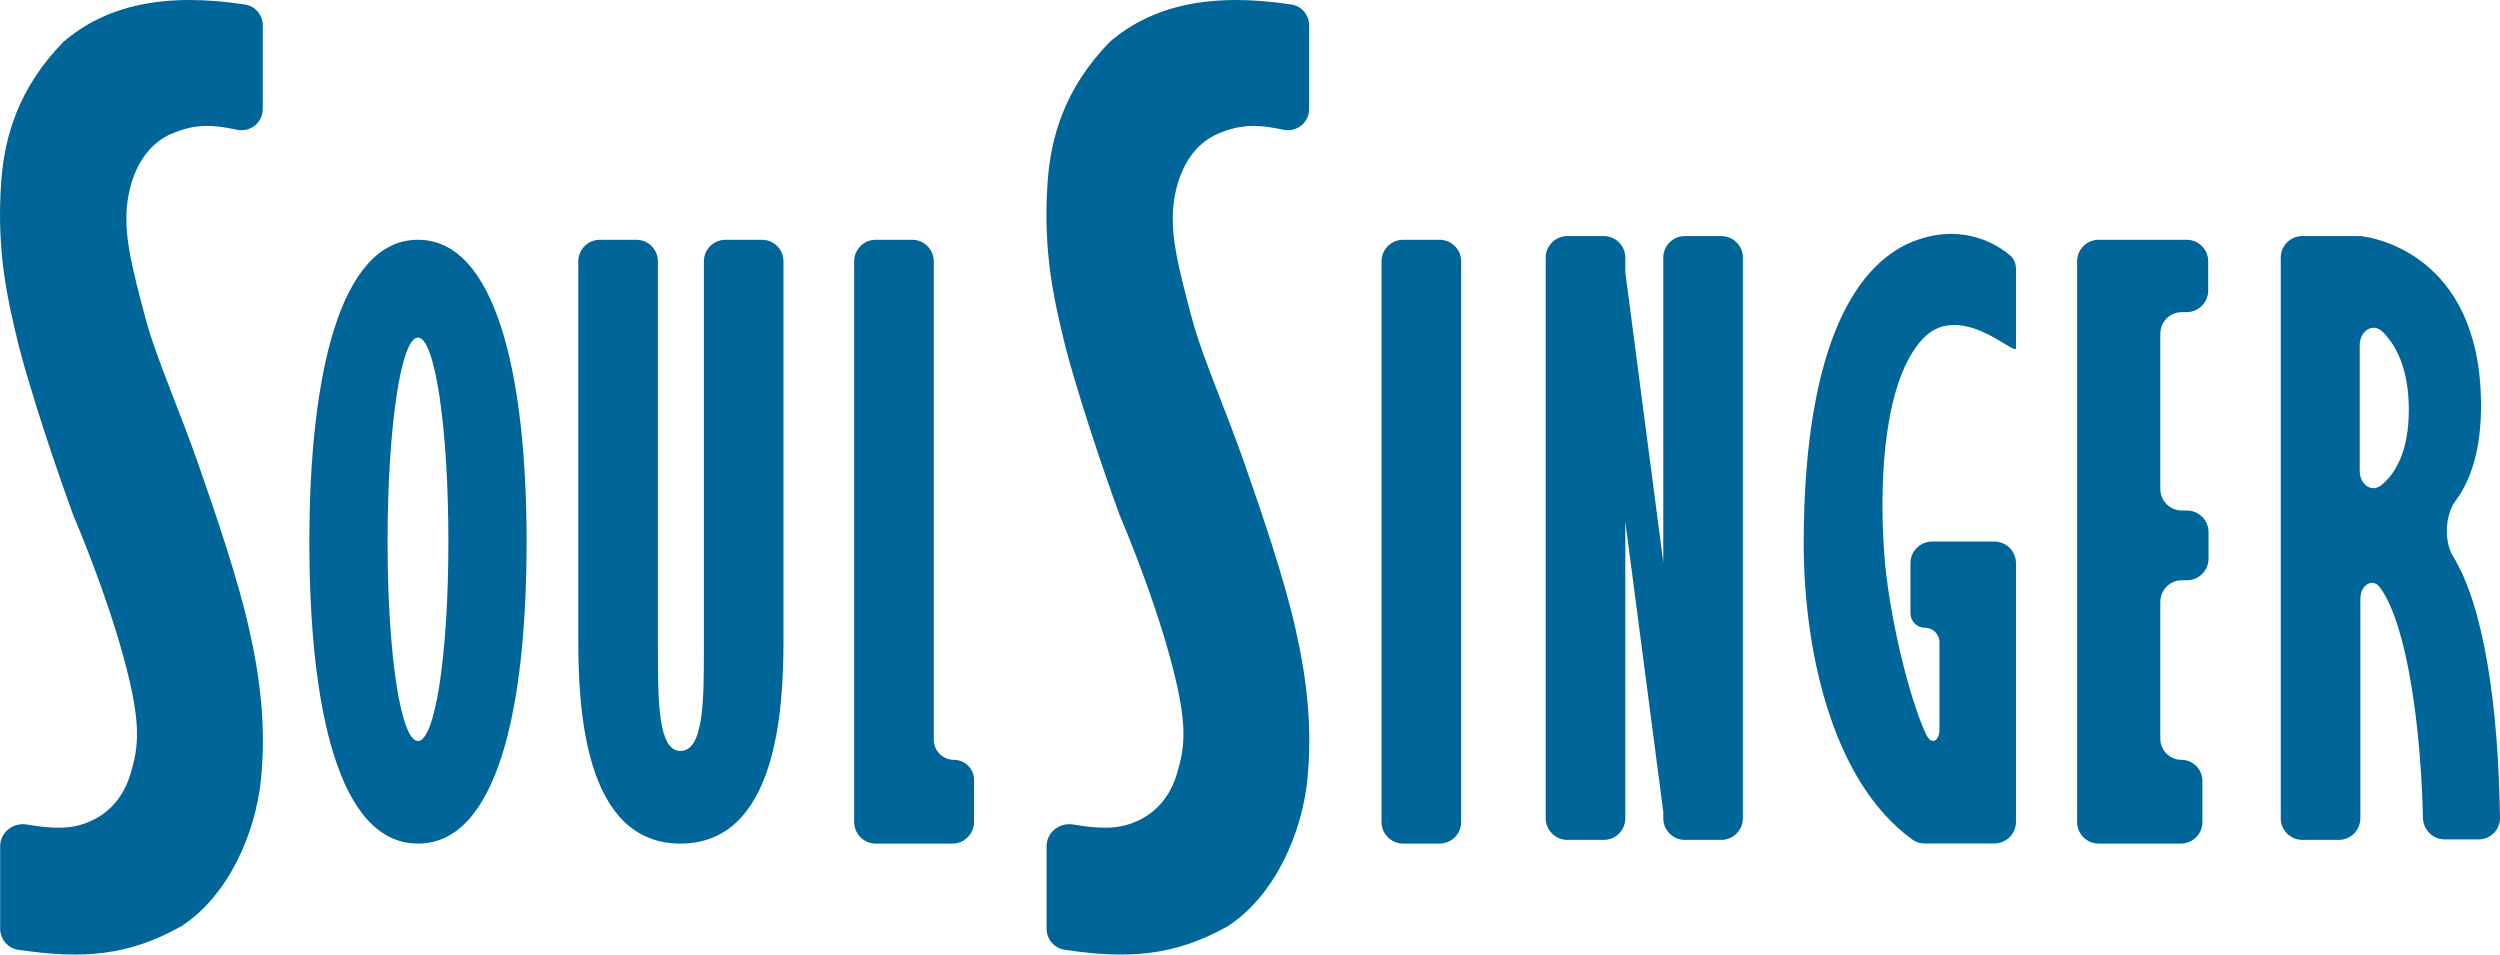
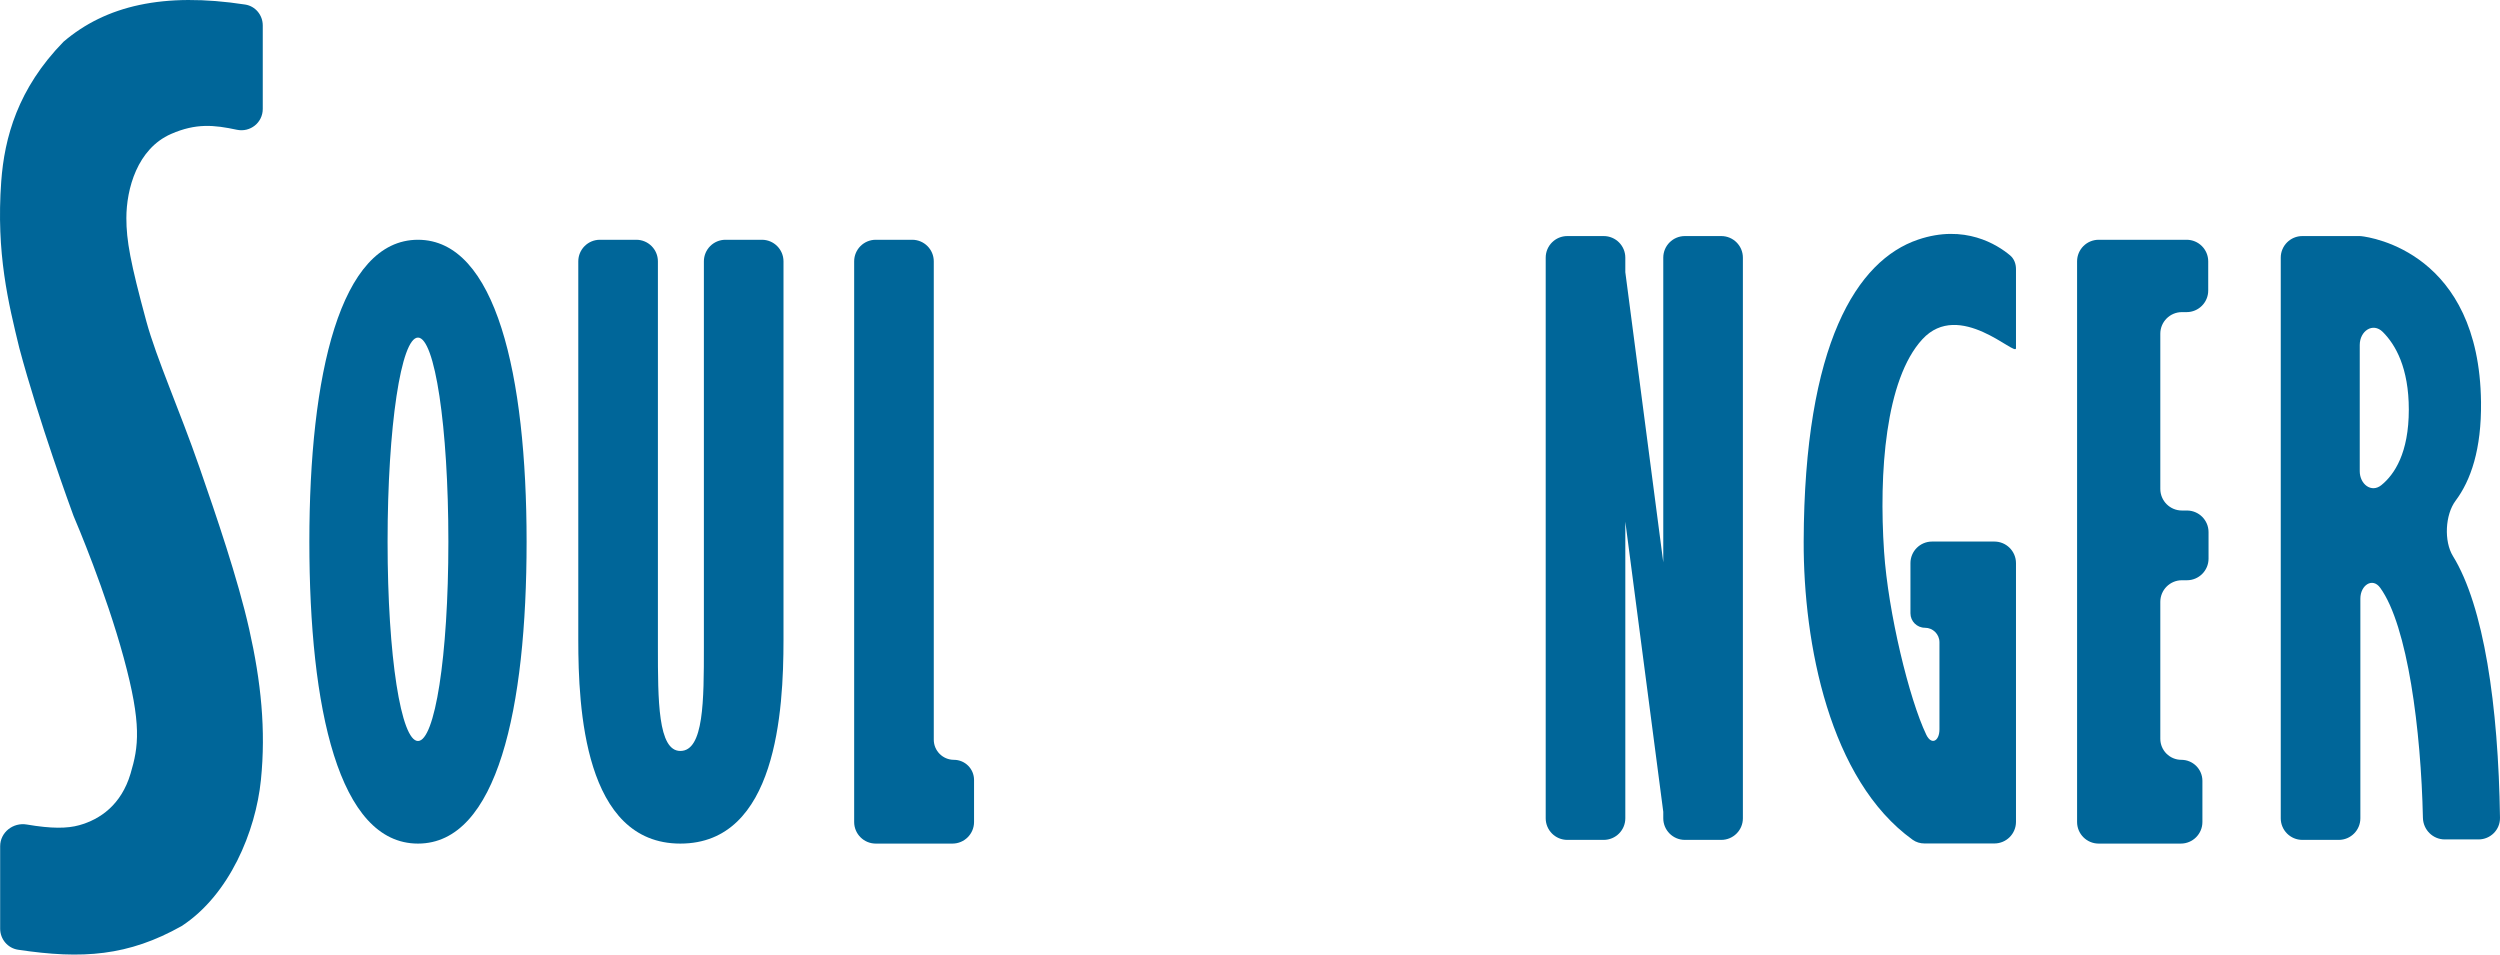
<svg xmlns="http://www.w3.org/2000/svg" width="6097" height="2328" viewBox="0 0 6097 2328" fill="none">
  <path fill-rule="evenodd" clip-rule="evenodd" d="M155.033 101.655C257.691 14.126 398.451 -19.54 597.876 11.088C622.862 14.926 640.82 36.786 640.82 62.063V265.675C640.82 299.072 610.253 323.425 577.589 316.448C522.678 304.719 478.214 299.983 417.305 326.646C334.898 362.72 308.182 460.588 308.182 532.073C308.182 586.252 317.966 640.43 356.723 783.024C381.618 874.615 438.001 1000.11 486.542 1140.08C527.25 1257.45 579.672 1410.15 607.707 1534.37C636.617 1662.47 648.742 1779.98 636.305 1902.34C623.545 2027.87 559.542 2182.26 443.269 2258.26C312.841 2331.74 200.765 2339.74 44.081 2316.2C18.781 2312.4 0.378 2290.39 0.378 2264.81V2063.83C0.378 2029.93 31.937 2005.12 65.359 2010.84C125.981 2021.21 164.1 2020.6 193.038 2012.57C244.589 1998.28 295.792 1962.54 318.342 1886.91C337.974 1821.07 346.123 1767.27 301.785 1604.36C257.713 1442.42 186.686 1275.37 180 1259.77C179.627 1258.9 179.38 1258.29 179.052 1257.4C172.536 1239.7 94.955 1027.88 47.038 848.49C20.698 739.757 -9.782 617.856 3.012 442.528C10.81 335.676 43.275 216.032 155.033 101.655Z" fill="#006699" />
-   <path fill-rule="evenodd" clip-rule="evenodd" d="M2707.02 101.655C2809.68 14.126 2950.44 -19.54 3149.86 11.088C3174.85 14.926 3192.81 36.786 3192.81 62.063V265.675C3192.81 299.072 3162.24 323.425 3129.58 316.448C3074.66 304.719 3030.2 299.983 2969.29 326.646C2886.89 362.72 2860.17 460.588 2860.17 532.073C2860.17 586.252 2869.95 640.43 2908.71 783.024C2933.6 874.615 2989.99 1000.11 3038.53 1140.08C3079.24 1257.45 3131.66 1410.15 3159.69 1534.37C3188.6 1662.47 3200.73 1779.98 3188.29 1902.34C3175.53 2027.87 3111.53 2182.26 2995.26 2258.26C2864.83 2331.74 2752.75 2339.74 2596.07 2316.2C2570.77 2312.4 2552.37 2290.39 2552.37 2264.81V2063.83C2552.37 2029.93 2583.92 2005.12 2617.35 2010.84C2677.97 2021.21 2716.09 2020.6 2745.02 2012.57C2796.58 1998.28 2847.78 1962.54 2870.33 1886.91C2889.96 1821.07 2898.11 1767.27 2853.77 1604.36C2809.7 1442.42 2738.67 1275.37 2731.99 1259.77C2731.61 1258.9 2731.37 1258.29 2731.04 1257.4C2724.52 1239.7 2646.94 1027.88 2599.03 848.49C2572.69 739.757 2542.21 617.856 2555 442.528C2562.8 335.676 2595.26 216.032 2707.02 101.655Z" fill="#006699" />
  <path fill-rule="evenodd" clip-rule="evenodd" d="M1019.37 2057.35C1212.78 2057.35 1284.27 1727.69 1284.27 1321.05C1284.27 914.399 1209.39 584.747 1019.37 584.747C829.341 584.747 754.46 914.399 754.46 1321.05C754.46 1727.69 825.954 2057.35 1019.37 2057.35ZM1019.37 1807.15C1060.31 1807.15 1093.5 1603.02 1093.5 1321.05C1093.5 1039.07 1060.31 823.282 1019.37 823.282C978.426 823.282 945.238 1039.07 945.238 1321.05C945.238 1603.02 978.426 1807.15 1019.37 1807.15Z" fill="#006699" />
  <path d="M4677.64 584.436C4529 634.917 4400.24 837.397 4398.81 1320.74C4398.07 1569.02 4461.58 1902.17 4664.61 2048.06C4672.99 2054.08 4683.14 2057.04 4693.45 2057.04H4863.9C4893 2057.04 4916.58 2033.45 4916.58 2004.36V1373.41C4916.58 1344.32 4893 1320.74 4863.9 1320.74H4711.88C4682.79 1320.74 4659.2 1344.31 4659.2 1373.4V1495.67C4659.2 1515.2 4675.04 1530.99 4694.57 1530.99C4714.11 1530.99 4729.94 1546.82 4729.94 1566.35V1778.62C4729.94 1807.71 4710.36 1818.02 4697.78 1791.79C4656.16 1705.02 4604.8 1493.69 4594.86 1345.13C4582.06 1154 4597.94 925.619 4688.17 827.486C4778.41 729.353 4916.58 871.065 4916.58 849.243V656.127C4916.58 643.293 4911.96 630.954 4902.12 622.716C4871.06 596.721 4791.44 545.784 4677.64 584.436Z" fill="#006699" />
-   <path d="M3369.28 637.42C3369.28 608.329 3392.87 584.747 3421.97 584.747H3510.77C3539.86 584.747 3563.45 608.329 3563.45 637.42V2004.67C3563.45 2033.76 3539.86 2057.35 3510.77 2057.35H3421.97C3392.87 2057.35 3369.28 2033.76 3369.28 2004.67V637.42Z" fill="#006699" />
  <path d="M1410.33 637.42C1410.33 608.329 1433.92 584.747 1463.01 584.747H1551.81C1580.91 584.747 1604.49 608.329 1604.49 637.42V1577.64C1604.49 1707.92 1604.49 1831.43 1659.24 1831.43C1716.63 1831.43 1716.63 1707.92 1716.63 1578.02L1716.63 637.42C1716.63 608.329 1740.21 584.747 1769.31 584.747H1858.11C1887.21 584.747 1910.79 608.329 1910.79 637.42V1560.71C1910.79 1560.84 1910.79 1560.96 1910.79 1561.09C1910.77 1732.13 1894.06 2057.35 1659.24 2057.35C1424.43 2057.35 1410.35 1725.75 1410.33 1561.09V637.42Z" fill="#006699" />
  <path d="M2083.13 637.42C2083.13 608.329 2106.72 584.747 2135.81 584.747H2224.62C2253.71 584.747 2277.3 608.329 2277.3 637.42V1803.95C2277.3 1831.07 2299.28 1853.05 2326.4 1853.05C2353.52 1853.05 2375.51 1875.03 2375.51 1902.15V2004.67C2375.51 2033.76 2351.92 2057.35 2322.83 2057.35H2135.81C2106.72 2057.35 2083.13 2033.76 2083.13 2004.67V637.42Z" fill="#006699" />
  <path d="M5065.59 637.42C5065.59 608.329 5089.18 584.747 5118.27 584.747H5332.72C5361.82 584.747 5385.4 608.329 5385.4 637.42V708.529C5385.4 737.62 5361.82 761.203 5332.72 761.203H5321.25C5292.16 761.203 5268.57 784.785 5268.57 813.876V1192.37C5268.57 1221.46 5292.16 1245.05 5321.25 1245.05H5333.51C5362.6 1245.05 5386.19 1268.63 5386.19 1297.72V1362.43C5386.19 1391.52 5362.6 1415.11 5333.51 1415.11H5321.25C5292.16 1415.11 5268.57 1438.69 5268.57 1467.78V1801.72C5268.57 1830.07 5291.55 1853.05 5319.91 1853.05C5348.26 1853.05 5371.24 1876.03 5371.24 1904.38V2004.67C5371.24 2033.76 5347.65 2057.35 5318.56 2057.35H5118.27C5089.18 2057.35 5065.59 2033.76 5065.59 2004.67V637.42Z" fill="#006699" />
  <path d="M3769.66 628.39C3769.66 599.299 3793.24 575.717 3822.34 575.717H3911.14C3940.23 575.717 3963.82 599.299 3963.82 628.39V663.757L4056.39 1371.44V628.39C4056.39 599.299 4079.97 575.717 4109.07 575.717H4197.87C4226.97 575.717 4250.55 599.299 4250.55 628.39V1995.64C4250.55 2024.73 4226.97 2048.32 4197.87 2048.32H4109.07C4079.97 2048.32 4056.39 2024.73 4056.39 1995.64V1979.84L3963.82 1272.16V1995.64C3963.82 2024.73 3940.23 2048.32 3911.14 2048.32H3822.34C3793.24 2048.32 3769.66 2024.73 3769.66 1995.64V628.39Z" fill="#006699" />
  <path fill-rule="evenodd" clip-rule="evenodd" d="M5562.29 628.39C5562.29 599.299 5585.88 575.717 5614.97 575.717H5754.37C5755.76 575.717 5756.96 575.752 5758.33 575.906C5783.2 578.687 6046.41 616.71 6050.71 980.55C6052.07 1095.65 6025.88 1171.48 5988.62 1221.26C5963.21 1255.2 5960 1320.14 5982.26 1356.24C6057.44 1478.15 6093.02 1719.65 6096.99 1994.47C6097.42 2023.56 6073.79 2047.19 6044.69 2047.19H5962.29C5933.19 2047.19 5909.66 2023.62 5909.02 1994.53C5904.39 1781.73 5871.95 1526.03 5804.8 1433.45C5785.85 1407.32 5756.46 1427.47 5756.46 1459.75V1995.64C5756.46 2024.73 5732.87 2048.32 5703.78 2048.32H5614.97C5585.88 2048.32 5562.29 2024.73 5562.29 1995.64V628.39ZM5874.61 998.986C5874.61 897.157 5842.19 840.48 5811.11 809.539C5786.93 785.477 5754.95 807.214 5754.95 841.321V1149.2C5754.95 1180.64 5783.19 1202.95 5807.63 1183.16C5839.72 1157.17 5874.61 1104.62 5874.61 998.986Z" fill="#006699" />
</svg>